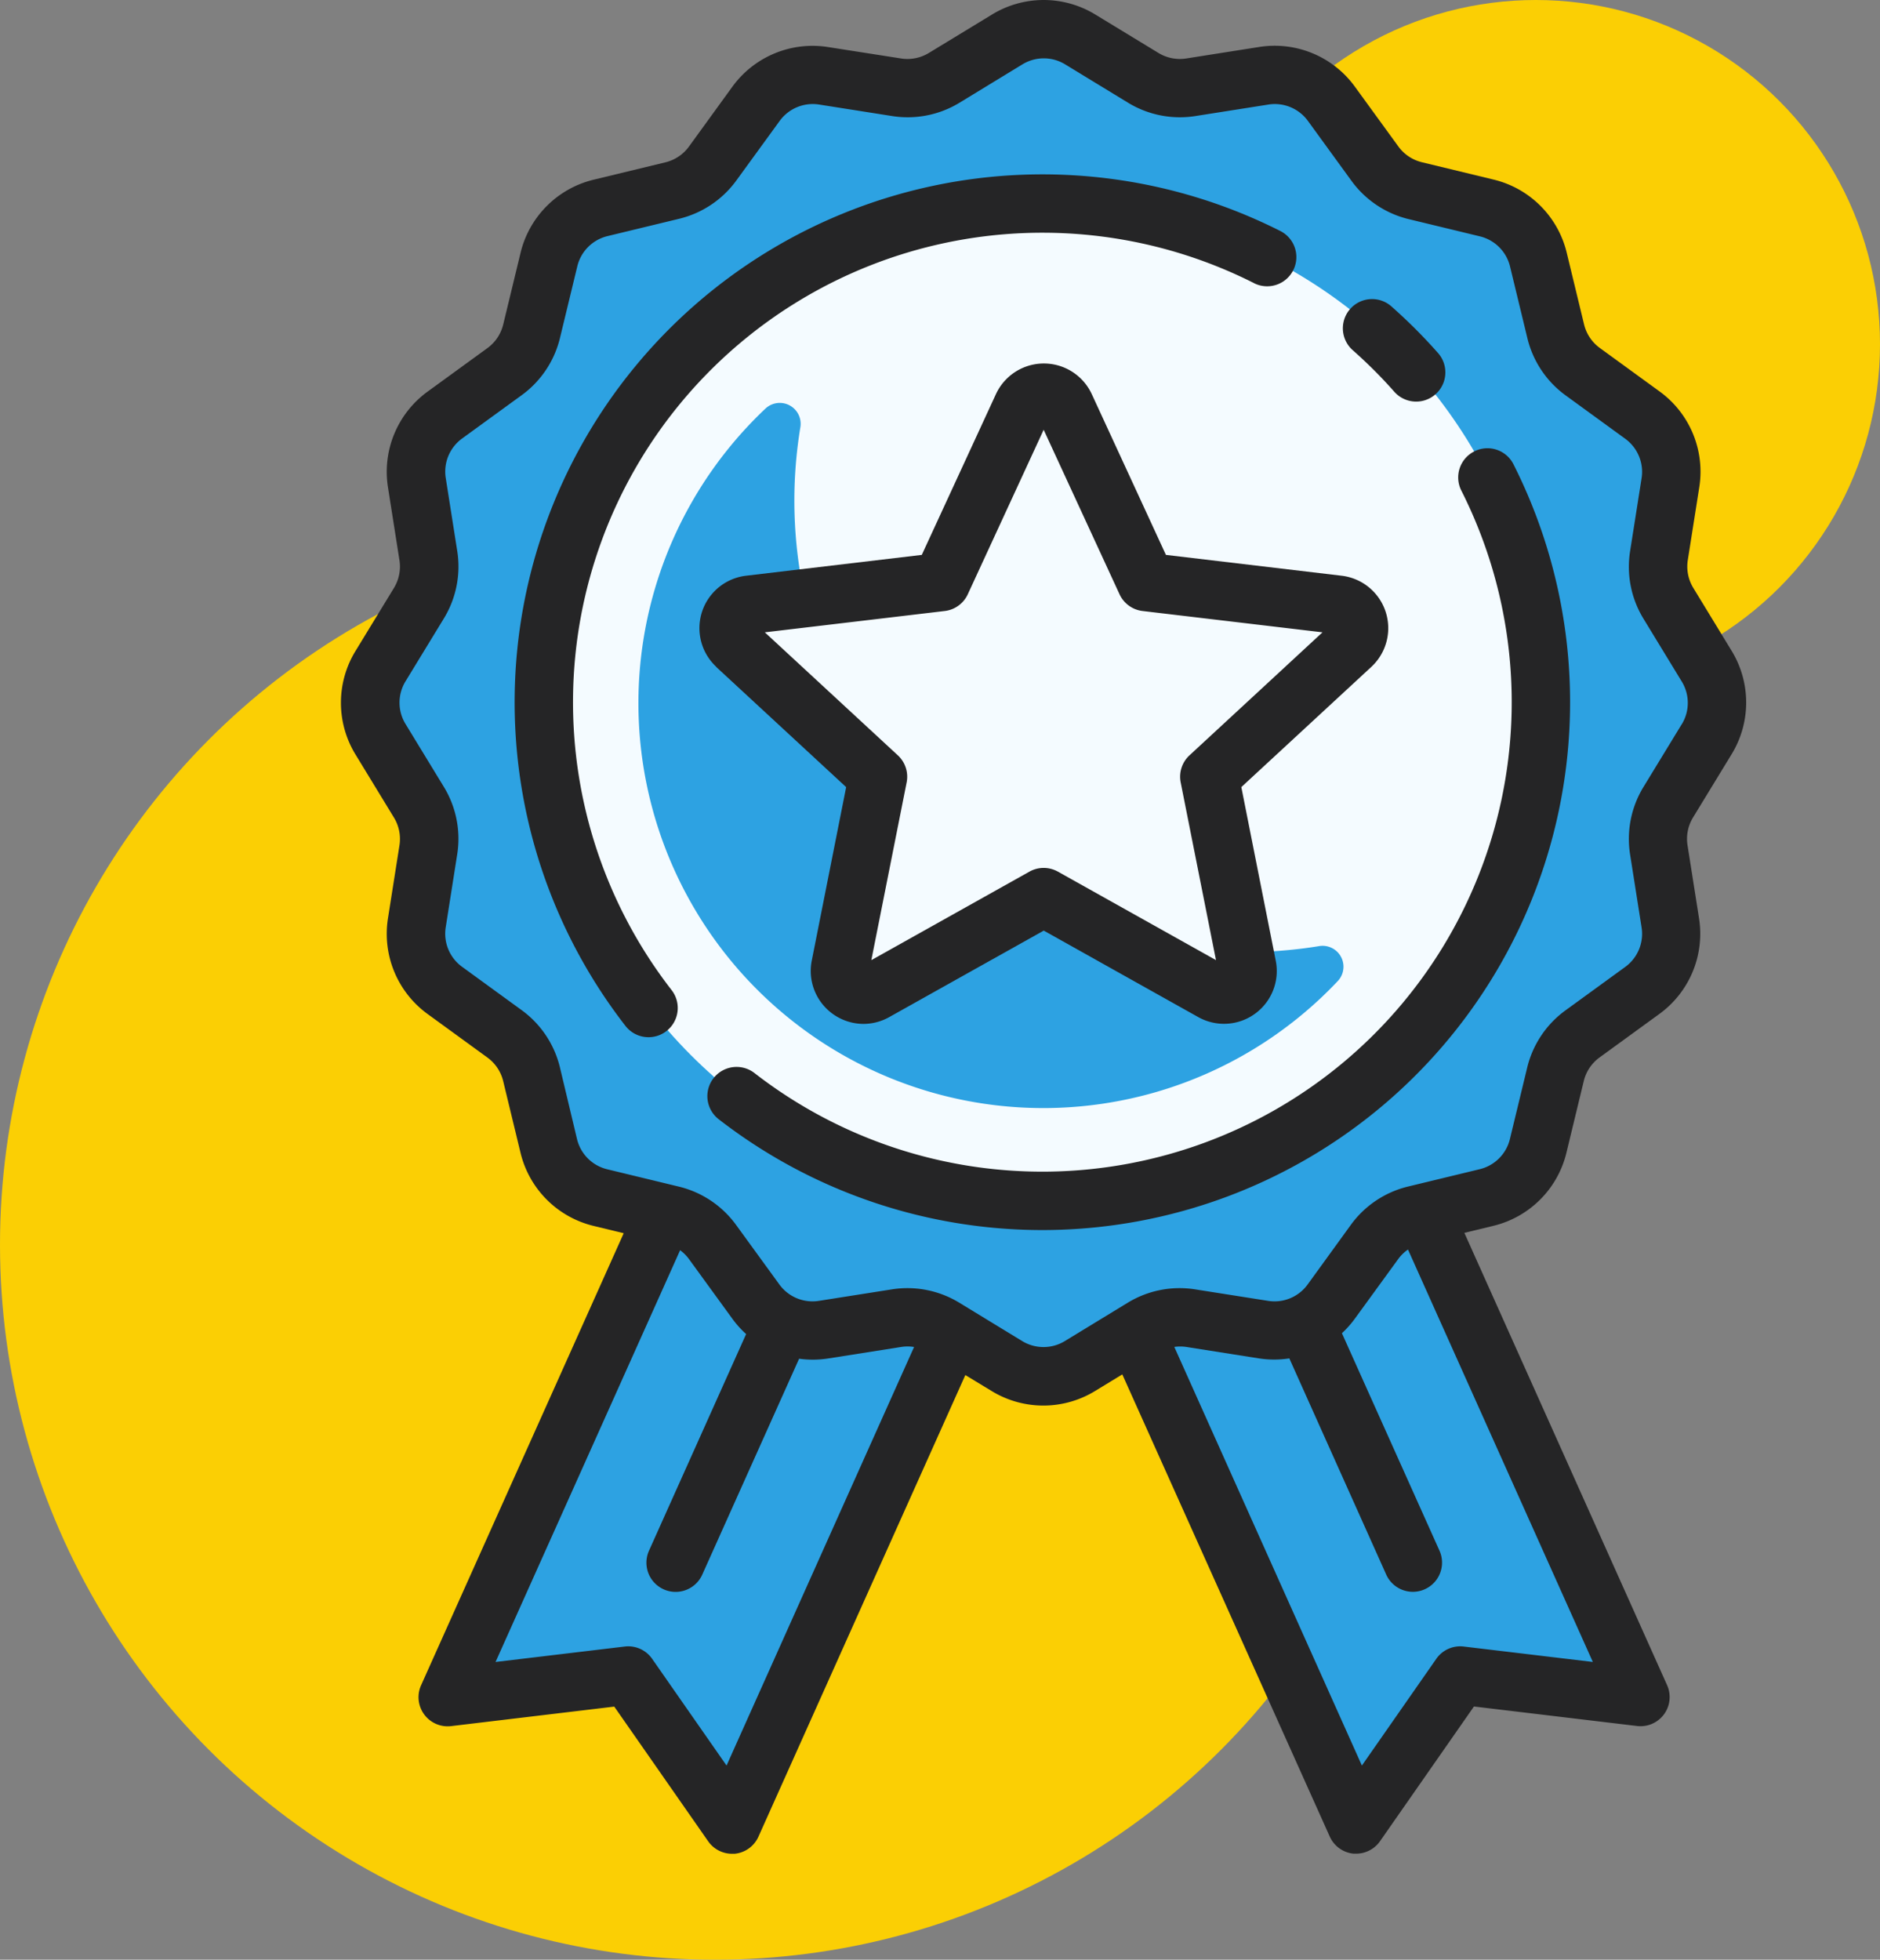
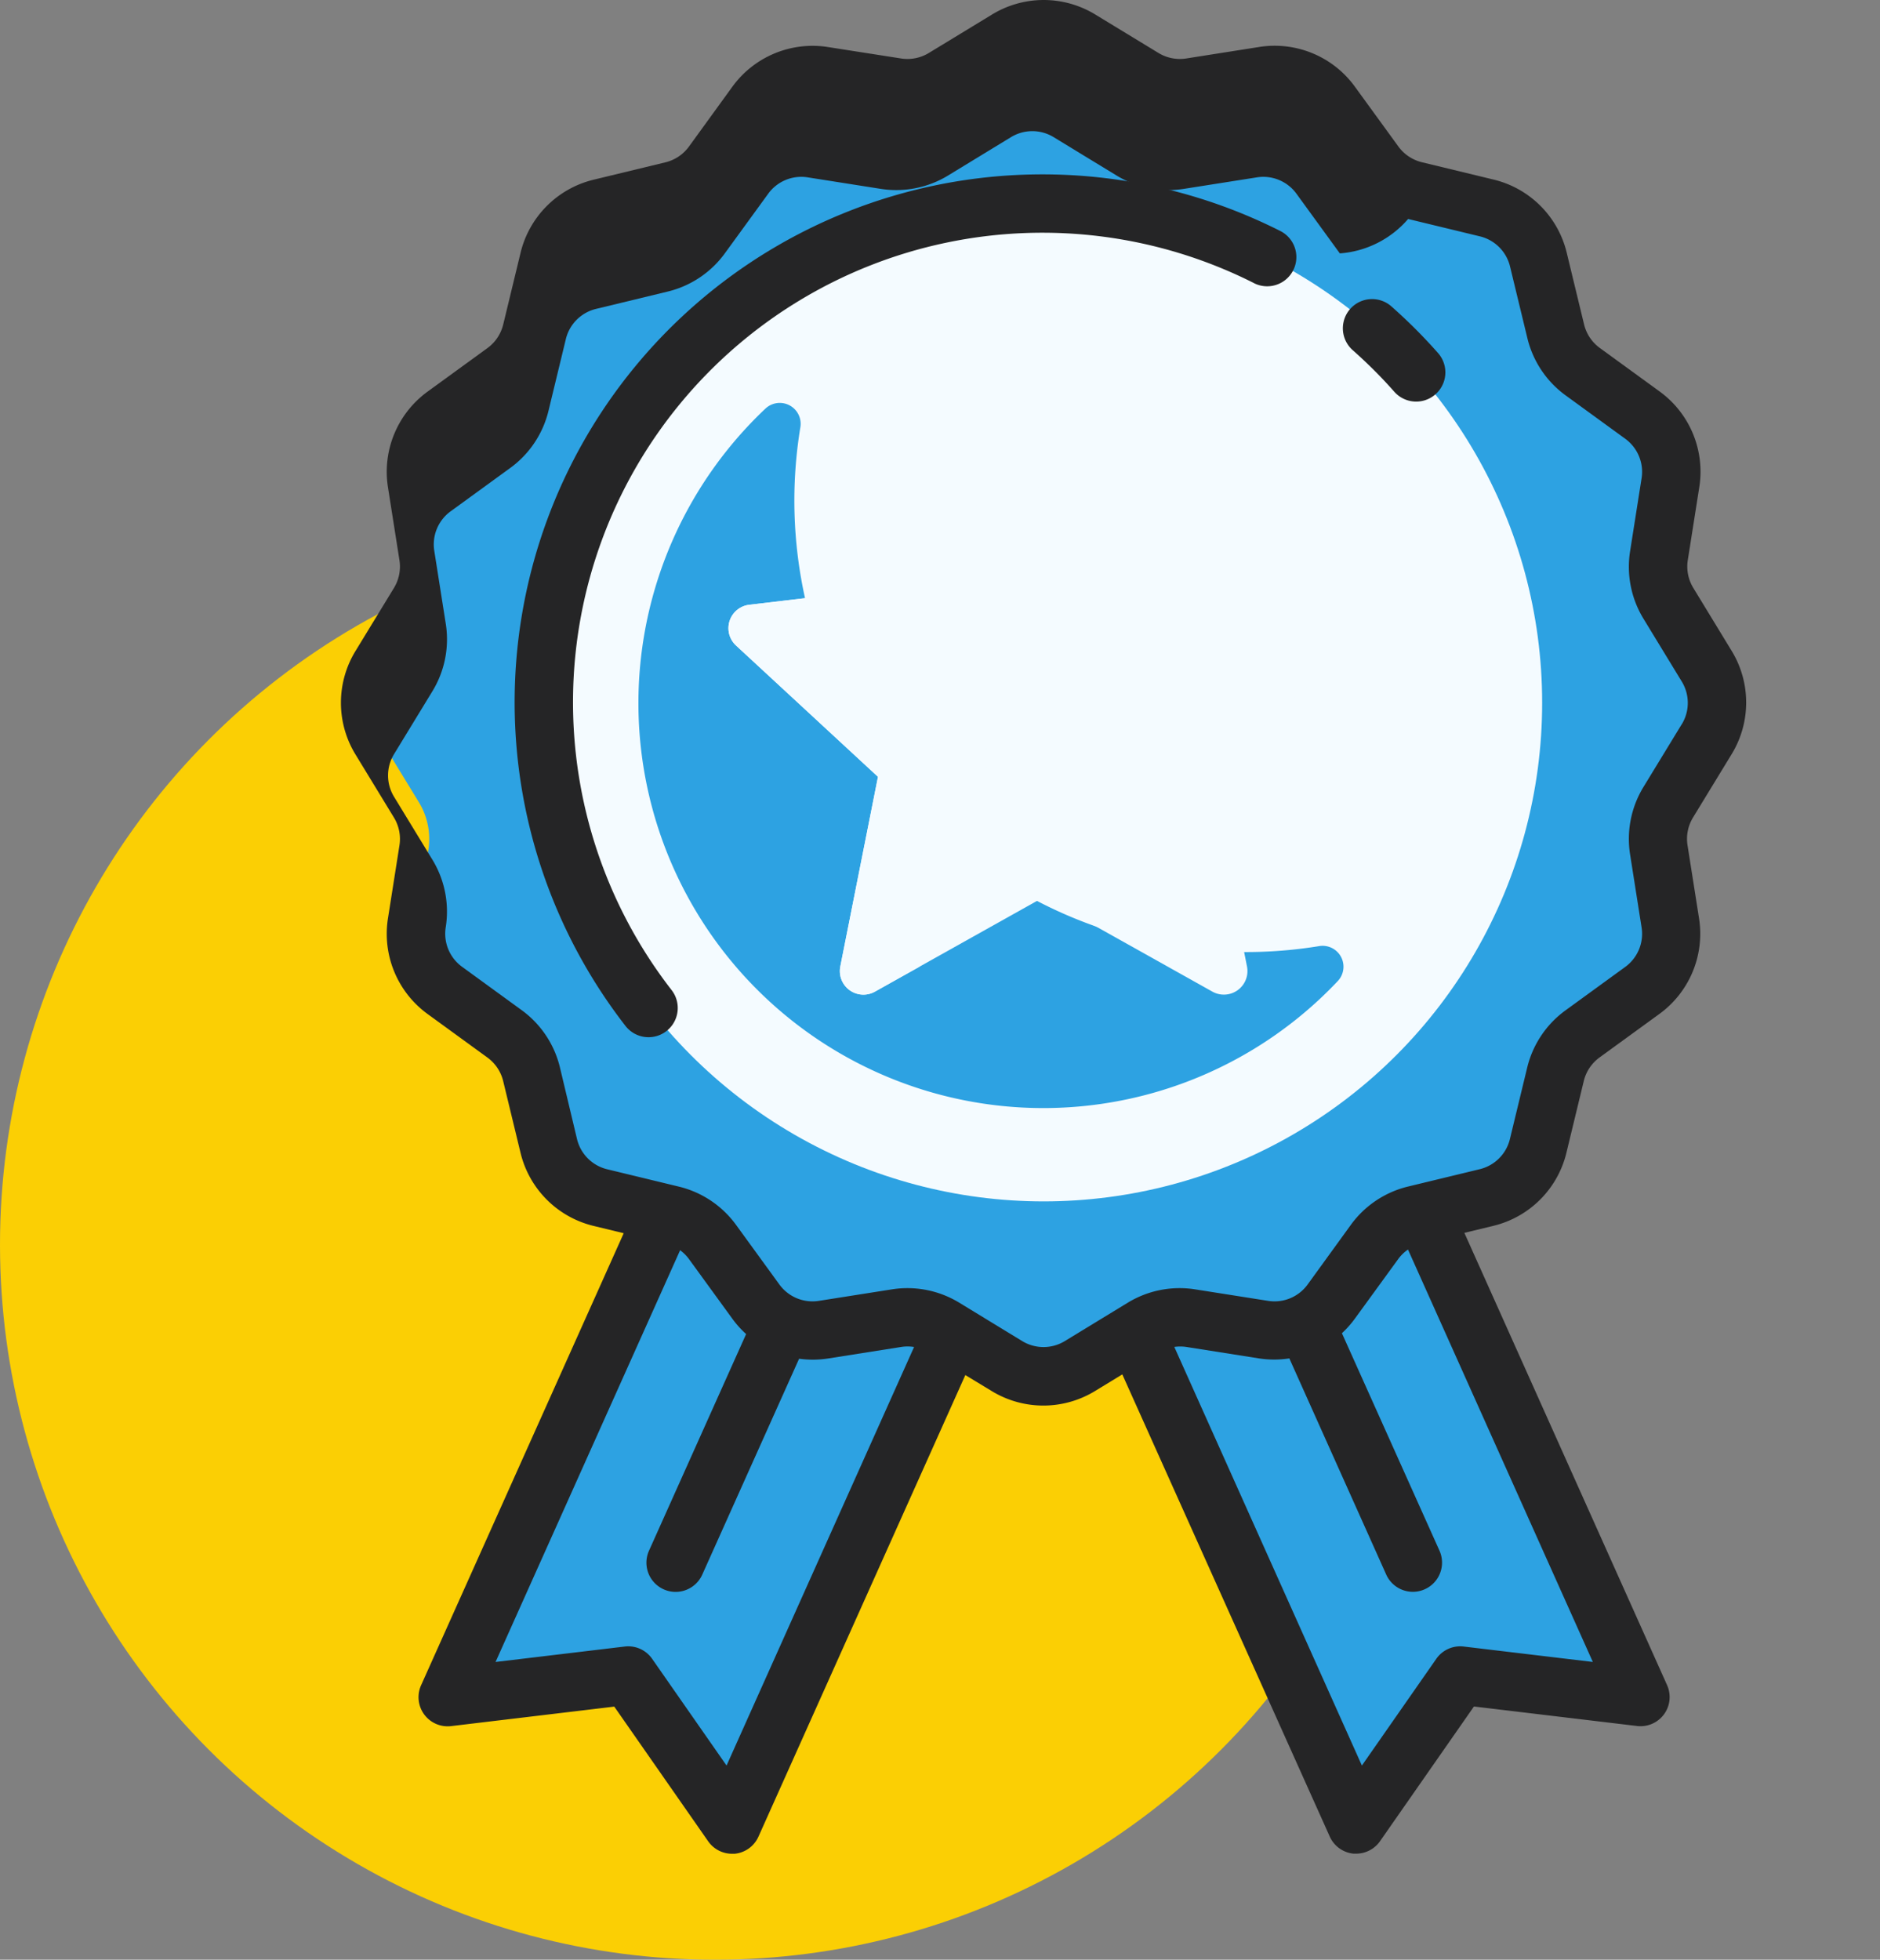
<svg xmlns="http://www.w3.org/2000/svg" width="71" height="74" viewBox="0 0 71 74">
  <rect x="0" y="0" width="71" height="74" fill="#808080" stroke="none" />
  <g id="Group_926" data-name="Group 926" transform="translate(-248 -6275)">
    <circle id="Ellipse_28" data-name="Ellipse 28" cx="27" cy="27" r="27" transform="translate(248 6295)" fill="#fbcf04" />
-     <circle id="Ellipse_29" data-name="Ellipse 29" cx="13" cy="13" r="13" transform="translate(293 6275)" fill="#fbcf04" />
    <g id="medal" transform="translate(198.979 6275)">
      <g id="Group_607" data-name="Group 607" transform="translate(65.933 45.86)">
        <path id="Path_3584" data-name="Path 3584" d="M292.667,335.434,281.818,340l8.281,18.473,3.925-5.628,6.812.815Z" transform="translate(-255.785 -335.434)" fill="#2da2e2" />
        <path id="Path_3585" data-name="Path 3585" d="M91.408,353.658l6.812-.815,3.925,5.628L110.426,340l-10.849-4.563Z" transform="translate(-91.408 -335.434)" fill="#2da2e2" />
      </g>
      <g id="Group_608" data-name="Group 608" transform="translate(65.933 45.86)">
-         <path id="Path_3586" data-name="Path 3586" d="M104.9,337.674l-5.325-2.24-8.169,18.224,6.688-.8,4.523-10.089a6.088,6.088,0,0,0,3.534.5l2.432-.383.429.262L110.426,340Z" transform="translate(-91.408 -335.434)" fill="#2da2e2" />
        <path id="Path_3587" data-name="Path 3587" d="M289.615,342.752A6.179,6.179,0,0,0,292,340.8l1.446-1.989.655-.158-1.441-3.215-5.325,2.24L281.815,340l8.281,18.473,3.925-5.628.124.015Z" transform="translate(-255.783 -335.434)" fill="#2da2e2" />
      </g>
      <path id="Path_3588" data-name="Path 3588" d="M120.458,34.9l-1.451,2.38a2.654,2.654,0,0,0-.356,1.794l.433,2.75a2.654,2.654,0,0,1-1.061,2.559l-2.25,1.636a2.654,2.654,0,0,0-1.019,1.522l-.655,2.707a2.655,2.655,0,0,1-1.956,1.955l-2.707.655a2.654,2.654,0,0,0-1.522,1.019l-1.636,2.249a2.655,2.655,0,0,1-2.559,1.061l-2.748-.433a2.655,2.655,0,0,0-1.795.356L96.8,58.561a2.654,2.654,0,0,1-2.764,0l-2.38-1.451a2.654,2.654,0,0,0-1.794-.356l-2.75.433a2.654,2.654,0,0,1-2.559-1.061l-1.636-2.25a2.654,2.654,0,0,0-1.522-1.019L78.684,52.2a2.655,2.655,0,0,1-1.955-1.956l-.655-2.707a2.654,2.654,0,0,0-1.019-1.522l-2.249-1.636a2.655,2.655,0,0,1-1.061-2.559l.433-2.748a2.655,2.655,0,0,0-.356-1.795L70.37,34.9a2.654,2.654,0,0,1,0-2.764l1.451-2.38a2.653,2.653,0,0,0,.356-1.794l-.433-2.75a2.654,2.654,0,0,1,1.061-2.559l2.25-1.636a2.654,2.654,0,0,0,1.019-1.522l.655-2.707a2.655,2.655,0,0,1,1.956-1.955l2.707-.655a2.654,2.654,0,0,0,1.522-1.019l1.636-2.249a2.655,2.655,0,0,1,2.559-1.061l2.748.433a2.655,2.655,0,0,0,1.795-.356l2.38-1.451a2.654,2.654,0,0,1,2.764,0l2.38,1.451a2.654,2.654,0,0,0,1.794.356l2.75-.433a2.654,2.654,0,0,1,2.559,1.061l1.636,2.25a2.654,2.654,0,0,0,1.522,1.019l2.707.655a2.655,2.655,0,0,1,1.955,1.956l.655,2.707a2.654,2.654,0,0,0,1.019,1.522l2.249,1.636a2.655,2.655,0,0,1,1.061,2.559l-.433,2.748a2.655,2.655,0,0,0,.356,1.795l1.451,2.38A2.655,2.655,0,0,1,120.458,34.9Z" transform="translate(-6.979 -6.98)" fill="#2da2e2" />
-       <path id="Path_3589" data-name="Path 3589" d="M80.117,39.147a27.542,27.542,0,0,1,6.994-18.374h0a2.654,2.654,0,0,0-2.559,1.061l-1.636,2.249A2.655,2.655,0,0,1,81.391,25.1l-2.707.655a2.655,2.655,0,0,0-1.956,1.955l-.655,2.707a2.654,2.654,0,0,1-1.019,1.522L72.8,33.577a2.655,2.655,0,0,0-1.061,2.559l.433,2.749a2.655,2.655,0,0,1-.356,1.794l-1.452,2.38a2.654,2.654,0,0,0,0,2.764l1.451,2.38A2.654,2.654,0,0,1,72.176,50l-.433,2.749A2.654,2.654,0,0,0,72.8,55.306l2.249,1.636a2.655,2.655,0,0,1,1.019,1.522l.655,2.707a2.655,2.655,0,0,0,1.955,1.956l2.707.655A2.654,2.654,0,0,1,82.912,64.8l1.636,2.25a2.655,2.655,0,0,0,2.559,1.061l2.749-.433a2.655,2.655,0,0,1,1.794.356l2.38,1.451a2.654,2.654,0,0,0,2.764,0l2.38-1.451a2.654,2.654,0,0,1,1.795-.356l2.749.433a2.654,2.654,0,0,0,2.559-1.061l.207-.285A27.65,27.65,0,0,1,80.117,39.147Z" transform="translate(-6.978 -17.905)" fill="#2da2e2" />
      <circle id="Ellipse_27" data-name="Ellipse 27" cx="18.827" cy="18.827" r="18.827" transform="translate(69.608 7.711)" fill="#f4fbff" />
      <path id="Path_3590" data-name="Path 3590" d="M163.663,131.682a17.049,17.049,0,0,1-13.436-19.495.789.789,0,0,0-1.328-.683,15.291,15.291,0,1,0,21.616,21.616.789.789,0,0,0-.683-1.328A17.154,17.154,0,0,1,163.663,131.682Z" transform="translate(-70.977 -96.069)" fill="#2da2e2" />
      <path id="Path_3591" data-name="Path 3591" d="M180.832,127.515l-6.371,3.566a.89.89,0,0,1-1.308-.95l1.423-7.162-5.361-4.958a.89.89,0,0,1,.5-1.538l7.251-.86,3.058-6.63a.89.89,0,0,1,1.617,0l3.058,6.63,7.251.86a.89.89,0,0,1,.5,1.538l-5.361,4.958,1.423,7.162a.89.89,0,0,1-1.308.95Z" transform="translate(-92.397 -93.637)" fill="#f4fbff" />
      <path id="Path_3592" data-name="Path 3592" d="M180.831,109.675l.711-.711a.872.872,0,0,0-1.52.11l-3.058,6.63-7.251.86a.89.89,0,0,0-.5,1.538l5.361,4.958-1.423,7.162a.89.89,0,0,0,1.308.95l1.679-.94,2.433-7.116a2.353,2.353,0,0,0-.4-2.245l-.432-.532a.676.676,0,0,1,.35-1.08l.406-.109a2.353,2.353,0,0,0,1.736-2.082Z" transform="translate(-92.395 -93.727)" fill="#f4fbff" />
      <path id="Path_3593" data-name="Path 3593" d="M137.8,52.2a1.1,1.1,0,1,0,.995-1.969,19.934,19.934,0,0,0-24.731,30.017,1.1,1.1,0,0,0,1.741-1.355,17.728,17.728,0,0,1,22-26.692Z" transform="translate(-41.421 -41.508)" fill="#252526" />
-       <path id="Path_3594" data-name="Path 3594" d="M192.071,123.925a1.1,1.1,0,0,0-.487,1.482A17.728,17.728,0,0,1,164.889,147.4a1.1,1.1,0,1,0-1.355,1.741,19.934,19.934,0,0,0,30.019-24.727A1.1,1.1,0,0,0,192.071,123.925Z" transform="translate(-87.373 -106.88)" fill="#252526" />
      <path id="Path_3595" data-name="Path 3595" d="M339.02,84.535c.275.243.548.5.809.76s.517.533.76.809a1.1,1.1,0,0,0,1.653-1.461c-.273-.309-.56-.615-.853-.908s-.6-.58-.908-.853a1.1,1.1,0,0,0-1.461,1.653Z" transform="translate(-238.912 -71.312)" fill="#252526" />
-       <path id="Path_3596" data-name="Path 3596" d="M114.421,24.581,112.97,22.2a1.553,1.553,0,0,1-.208-1.049l.433-2.748a3.742,3.742,0,0,0-1.5-3.623l-2.249-1.636a1.553,1.553,0,0,1-.6-.889l-.655-2.707a3.742,3.742,0,0,0-2.768-2.768l-2.707-.655a1.552,1.552,0,0,1-.889-.6l-1.636-2.25a3.741,3.741,0,0,0-3.623-1.5l-2.749.433A1.553,1.553,0,0,1,92.772,2L90.392.552a3.743,3.743,0,0,0-3.912,0L84.1,2a1.552,1.552,0,0,1-1.049.208L80.3,1.778a3.742,3.742,0,0,0-3.623,1.5L75.044,5.529a1.553,1.553,0,0,1-.89.6l-2.707.655a3.743,3.743,0,0,0-2.768,2.768l-.655,2.707a1.552,1.552,0,0,1-.6.889l-2.25,1.636a3.742,3.742,0,0,0-1.5,3.623l.433,2.75A1.553,1.553,0,0,1,63.9,22.2l-1.452,2.38a3.744,3.744,0,0,0,0,3.912l1.451,2.38a1.552,1.552,0,0,1,.208,1.049l-.433,2.749a3.742,3.742,0,0,0,1.5,3.623l2.249,1.636a1.552,1.552,0,0,1,.6.889l.655,2.707a3.742,3.742,0,0,0,2.768,2.768l1.13.274-7.65,17.064a1.1,1.1,0,0,0,1.138,1.547l6.155-.736,3.546,5.085a1.1,1.1,0,0,0,.9.472c.034,0,.069,0,.1,0a1.1,1.1,0,0,0,.9-.647l7.813-17.429.99.6a3.743,3.743,0,0,0,3.912,0l1.026-.625L99.24,69.348a1.1,1.1,0,0,0,.9.647c.035,0,.069,0,.1,0a1.1,1.1,0,0,0,.9-.472l3.546-5.085,6.155.736a1.1,1.1,0,0,0,1.137-1.547l-7.654-17.074,1.088-.263a3.743,3.743,0,0,0,2.768-2.768l.655-2.707a1.552,1.552,0,0,1,.6-.889l2.25-1.636a3.742,3.742,0,0,0,1.5-3.623l-.433-2.75a1.553,1.553,0,0,1,.208-1.049l1.452-2.38h0A3.743,3.743,0,0,0,114.421,24.581ZM76.46,66.668l-2.81-4.03a1.1,1.1,0,0,0-1.036-.464l-4.878.583,6.97-15.548a1.543,1.543,0,0,1,.336.336l1.636,2.25a3.792,3.792,0,0,0,.521.58L73.53,58.558a1.1,1.1,0,1,0,2.013.9L79.2,51.306a3.776,3.776,0,0,0,1.1-.01l2.749-.433a1.549,1.549,0,0,1,.493,0ZM104.3,62.174a1.1,1.1,0,0,0-1.036.464l-2.81,4.03L93.37,50.861a1.553,1.553,0,0,1,.45,0l2.748.433a3.778,3.778,0,0,0,1.146,0l3.658,8.161a1.1,1.1,0,1,0,2.013-.9L99.7,50.343a3.8,3.8,0,0,0,.488-.549l1.636-2.249a1.549,1.549,0,0,1,.371-.362l6.981,15.573Zm8.235-34.829-1.452,2.38a3.762,3.762,0,0,0-.5,2.54l.433,2.749a1.545,1.545,0,0,1-.62,1.5l-2.25,1.636A3.762,3.762,0,0,0,106.7,40.3l-.655,2.707a1.545,1.545,0,0,1-1.143,1.143l-2.707.655a3.761,3.761,0,0,0-2.155,1.442L98.407,48.5a1.544,1.544,0,0,1-1.5.62l-2.749-.433a3.762,3.762,0,0,0-2.54.5l-2.38,1.451a1.546,1.546,0,0,1-1.615,0l-2.38-1.451a3.76,3.76,0,0,0-2.54-.5l-2.75.433a1.545,1.545,0,0,1-1.5-.62l-1.636-2.25a3.762,3.762,0,0,0-2.155-1.442l-2.707-.655a1.545,1.545,0,0,1-1.143-1.143L70.166,40.3a3.761,3.761,0,0,0-1.442-2.155l-2.249-1.636a1.545,1.545,0,0,1-.62-1.5l.433-2.749a3.762,3.762,0,0,0-.5-2.54l-1.451-2.38a1.545,1.545,0,0,1,0-1.615l1.452-2.38a3.762,3.762,0,0,0,.5-2.54l-.433-2.749a1.545,1.545,0,0,1,.62-1.5l2.25-1.636a3.762,3.762,0,0,0,1.442-2.155l.655-2.707a1.545,1.545,0,0,1,1.143-1.143l2.707-.655a3.761,3.761,0,0,0,2.155-1.442l1.636-2.249a1.544,1.544,0,0,1,1.5-.62l2.749.433a3.76,3.76,0,0,0,2.54-.5l2.38-1.451a1.546,1.546,0,0,1,1.615,0l2.38,1.451a3.76,3.76,0,0,0,2.54.5l2.75-.433a1.546,1.546,0,0,1,1.5.62l1.636,2.25A3.762,3.762,0,0,0,102.2,8.269l2.707.655a1.545,1.545,0,0,1,1.143,1.143l.655,2.707a3.761,3.761,0,0,0,1.442,2.155l2.249,1.636a1.545,1.545,0,0,1,.62,1.5l-.433,2.749a3.762,3.762,0,0,0,.5,2.54l1.451,2.38A1.546,1.546,0,0,1,112.537,27.345Z" transform="translate(0 0)" fill="#252526" />
-       <path id="Path_3597" data-name="Path 3597" d="M161.492,111.855l4.908,4.538-1.3,6.556a2,2,0,0,0,1.953,2.385,2,2,0,0,0,.976-.258l5.833-3.265,5.833,3.265a1.993,1.993,0,0,0,2.929-2.128l-1.3-6.556,4.908-4.538a1.993,1.993,0,0,0-1.118-3.443l-6.638-.787-2.8-6.07a1.994,1.994,0,0,0-3.62,0l-2.8,6.07-6.638.787a1.993,1.993,0,0,0-1.119,3.443Zm8.63-2.112a1.1,1.1,0,0,0,.872-.633l2.865-6.211,2.865,6.211a1.1,1.1,0,0,0,.872.633l6.793.805-5.022,4.644a1.1,1.1,0,0,0-.333,1.025l1.333,6.709-5.969-3.341a1.1,1.1,0,0,0-1.078,0l-5.969,3.341,1.333-6.709a1.1,1.1,0,0,0-.333-1.025l-5.022-4.644Z" transform="translate(-85.423 -86.671)" fill="#252526" />
+       <path id="Path_3596" data-name="Path 3596" d="M114.421,24.581,112.97,22.2a1.553,1.553,0,0,1-.208-1.049l.433-2.748a3.742,3.742,0,0,0-1.5-3.623l-2.249-1.636a1.553,1.553,0,0,1-.6-.889l-.655-2.707a3.742,3.742,0,0,0-2.768-2.768l-2.707-.655a1.552,1.552,0,0,1-.889-.6l-1.636-2.25a3.741,3.741,0,0,0-3.623-1.5l-2.749.433A1.553,1.553,0,0,1,92.772,2L90.392.552a3.743,3.743,0,0,0-3.912,0L84.1,2a1.552,1.552,0,0,1-1.049.208L80.3,1.778a3.742,3.742,0,0,0-3.623,1.5L75.044,5.529a1.553,1.553,0,0,1-.89.6l-2.707.655a3.743,3.743,0,0,0-2.768,2.768l-.655,2.707a1.552,1.552,0,0,1-.6.889l-2.25,1.636a3.742,3.742,0,0,0-1.5,3.623l.433,2.75A1.553,1.553,0,0,1,63.9,22.2l-1.452,2.38a3.744,3.744,0,0,0,0,3.912l1.451,2.38a1.552,1.552,0,0,1,.208,1.049l-.433,2.749a3.742,3.742,0,0,0,1.5,3.623l2.249,1.636a1.552,1.552,0,0,1,.6.889l.655,2.707a3.742,3.742,0,0,0,2.768,2.768l1.13.274-7.65,17.064a1.1,1.1,0,0,0,1.138,1.547l6.155-.736,3.546,5.085a1.1,1.1,0,0,0,.9.472c.034,0,.069,0,.1,0a1.1,1.1,0,0,0,.9-.647l7.813-17.429.99.6a3.743,3.743,0,0,0,3.912,0l1.026-.625L99.24,69.348a1.1,1.1,0,0,0,.9.647c.035,0,.069,0,.1,0a1.1,1.1,0,0,0,.9-.472l3.546-5.085,6.155.736a1.1,1.1,0,0,0,1.137-1.547l-7.654-17.074,1.088-.263a3.743,3.743,0,0,0,2.768-2.768l.655-2.707a1.552,1.552,0,0,1,.6-.889l2.25-1.636a3.742,3.742,0,0,0,1.5-3.623l-.433-2.75a1.553,1.553,0,0,1,.208-1.049l1.452-2.38h0A3.743,3.743,0,0,0,114.421,24.581ZM76.46,66.668l-2.81-4.03a1.1,1.1,0,0,0-1.036-.464l-4.878.583,6.97-15.548a1.543,1.543,0,0,1,.336.336l1.636,2.25a3.792,3.792,0,0,0,.521.58L73.53,58.558a1.1,1.1,0,1,0,2.013.9L79.2,51.306a3.776,3.776,0,0,0,1.1-.01l2.749-.433a1.549,1.549,0,0,1,.493,0ZM104.3,62.174a1.1,1.1,0,0,0-1.036.464l-2.81,4.03L93.37,50.861a1.553,1.553,0,0,1,.45,0l2.748.433a3.778,3.778,0,0,0,1.146,0l3.658,8.161a1.1,1.1,0,1,0,2.013-.9L99.7,50.343a3.8,3.8,0,0,0,.488-.549l1.636-2.249a1.549,1.549,0,0,1,.371-.362l6.981,15.573Zm8.235-34.829-1.452,2.38a3.762,3.762,0,0,0-.5,2.54l.433,2.749a1.545,1.545,0,0,1-.62,1.5l-2.25,1.636A3.762,3.762,0,0,0,106.7,40.3l-.655,2.707a1.545,1.545,0,0,1-1.143,1.143l-2.707.655a3.761,3.761,0,0,0-2.155,1.442L98.407,48.5a1.544,1.544,0,0,1-1.5.62l-2.749-.433a3.762,3.762,0,0,0-2.54.5l-2.38,1.451a1.546,1.546,0,0,1-1.615,0l-2.38-1.451a3.76,3.76,0,0,0-2.54-.5l-2.75.433a1.545,1.545,0,0,1-1.5-.62l-1.636-2.25a3.762,3.762,0,0,0-2.155-1.442l-2.707-.655a1.545,1.545,0,0,1-1.143-1.143L70.166,40.3a3.761,3.761,0,0,0-1.442-2.155l-2.249-1.636a1.545,1.545,0,0,1-.62-1.5a3.762,3.762,0,0,0-.5-2.54l-1.451-2.38a1.545,1.545,0,0,1,0-1.615l1.452-2.38a3.762,3.762,0,0,0,.5-2.54l-.433-2.749a1.545,1.545,0,0,1,.62-1.5l2.25-1.636a3.762,3.762,0,0,0,1.442-2.155l.655-2.707a1.545,1.545,0,0,1,1.143-1.143l2.707-.655a3.761,3.761,0,0,0,2.155-1.442l1.636-2.249a1.544,1.544,0,0,1,1.5-.62l2.749.433a3.76,3.76,0,0,0,2.54-.5l2.38-1.451a1.546,1.546,0,0,1,1.615,0l2.38,1.451a3.76,3.76,0,0,0,2.54.5l2.75-.433a1.546,1.546,0,0,1,1.5.62l1.636,2.25A3.762,3.762,0,0,0,102.2,8.269l2.707.655a1.545,1.545,0,0,1,1.143,1.143l.655,2.707a3.761,3.761,0,0,0,1.442,2.155l2.249,1.636a1.545,1.545,0,0,1,.62,1.5l-.433,2.749a3.762,3.762,0,0,0,.5,2.54l1.451,2.38A1.546,1.546,0,0,1,112.537,27.345Z" transform="translate(0 0)" fill="#252526" />
    </g>
  </g>
</svg>